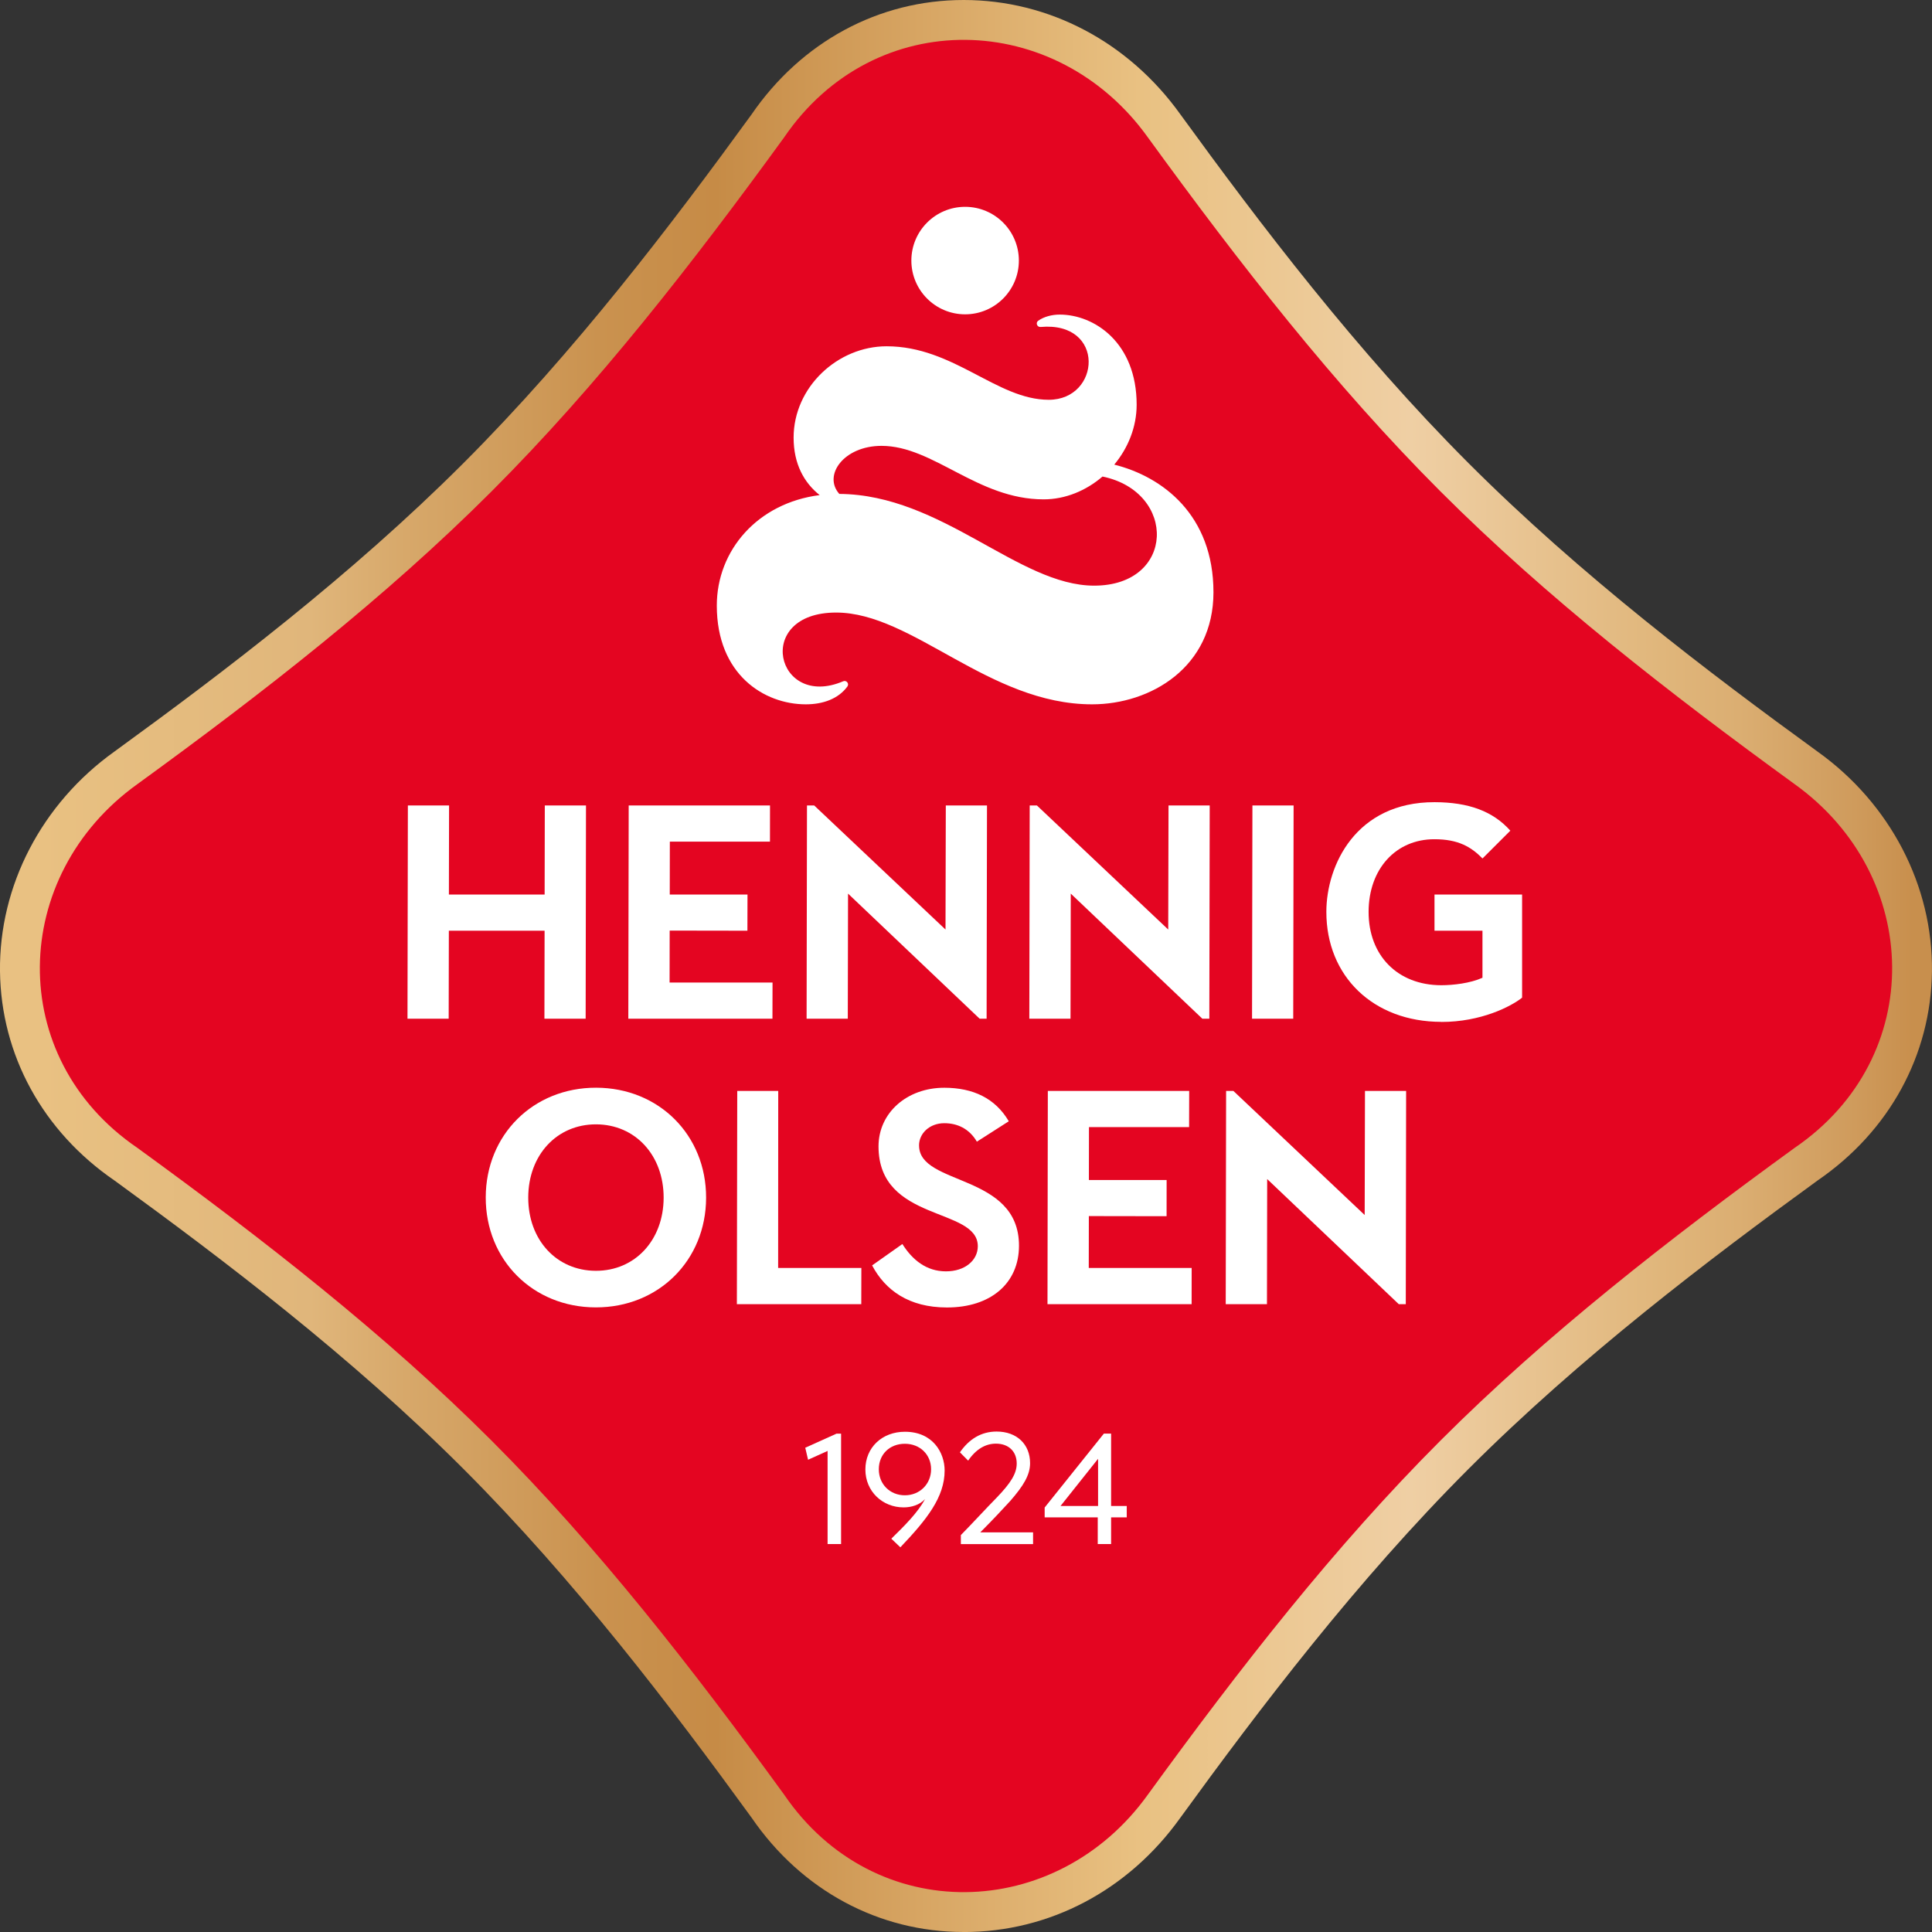
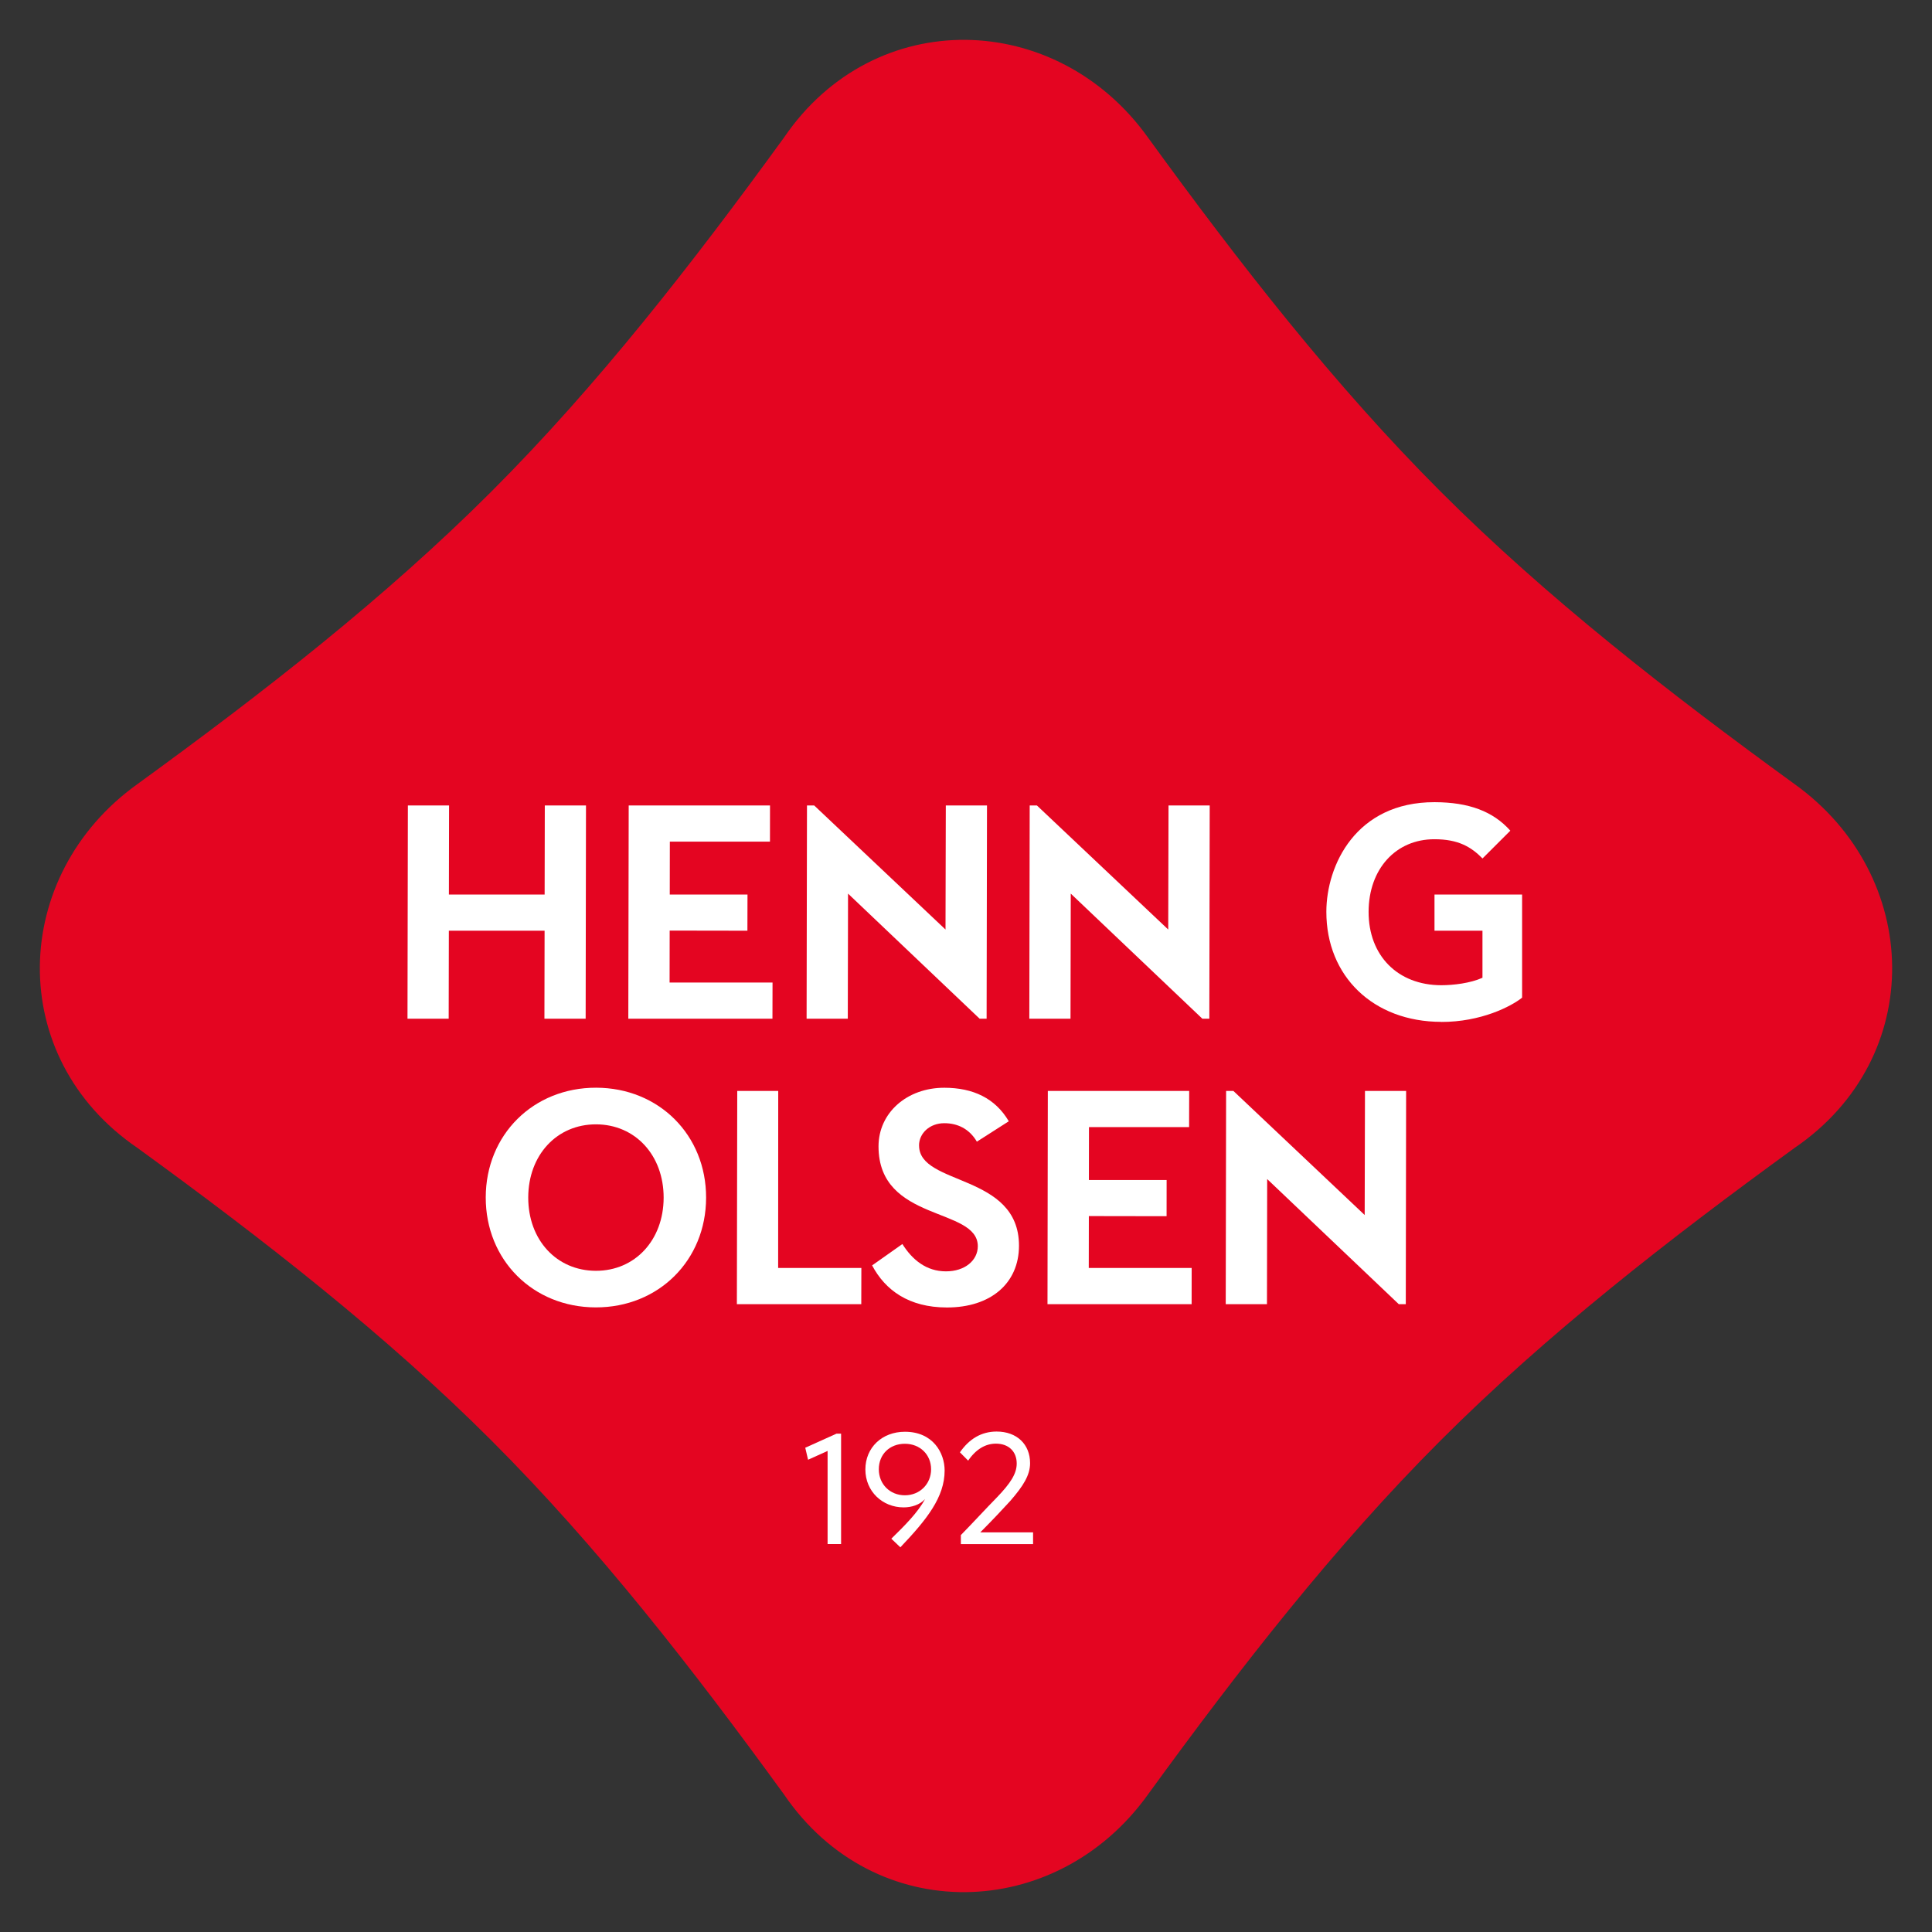
<svg xmlns="http://www.w3.org/2000/svg" id="HOI_Logo" viewBox="0 0 458.28 458.28">
  <rect x="0" y="0" width="458.28" height="458.28" fill="#333333" stroke="none" />
  <defs>
    <style>.cls-1{fill:#e40521;}.cls-2{fill:#fff;}.cls-3{fill:url(#New_Gradient_Swatch_1);}</style>
    <linearGradient id="New_Gradient_Swatch_1" x1="0" y1="229.14" x2="458.28" y2="229.14" gradientUnits="userSpaceOnUse">
      <stop offset=".02" stop-color="#e9c182" />
      <stop offset=".16" stop-color="#e0b67b" />
      <stop offset=".21" stop-color="#d7a86a" />
      <stop offset=".31" stop-color="#ca924f" />
      <stop offset=".37" stop-color="#c68b46" />
      <stop offset=".59" stop-color="#e9c182" />
      <stop offset=".73" stop-color="#efcfa4" />
      <stop offset=".86" stop-color="#e0b67b" />
      <stop offset=".9" stop-color="#dbae72" />
      <stop offset=".96" stop-color="#cf9b5c" />
      <stop offset=".99" stop-color="#c88f4d" />
    </linearGradient>
  </defs>
-   <path class="cls-3" d="M228.58,458.28c-20.15,0-38.48-9.88-50.3-27.12-18.91-26.02-41.82-56.19-68.39-82.77-26.58-26.57-56.72-49.46-82.71-68.35C10.14,268.35.24,250.26,0,230.4c-.24-20.3,9.89-39.77,27.09-52.09,26.01-18.9,56.19-41.81,82.8-68.41,26.57-26.57,49.46-56.72,68.35-82.71C190.09,9.91,208.44,0,228.58,0s39.05,9.88,51.39,27.1c18.9,26.01,41.81,56.19,68.41,82.8,26.61,26.61,56.81,49.54,82.85,68.45,17.16,12.3,27.28,31.76,27.04,52.06-.23,19.86-10.11,37.94-27.12,49.6-26.01,18.9-56.18,41.81-82.77,68.39-26.6,26.6-49.53,56.81-68.45,82.85-12.31,17.18-31.03,27.04-51.35,27.04h0Z" />
  <path class="cls-1" d="M116.58,341.7c25.16,25.16,47.64,54.01,69.41,83.98,21.45,31.46,64.62,30.26,86.3,0,21.77-29.96,44.25-58.82,69.41-83.98,25.16-25.16,54.01-47.64,83.98-69.41,31.46-21.45,30.26-64.62,0-86.3-29.96-21.77-58.82-44.25-83.98-69.41-25.16-25.16-47.64-54.01-69.41-83.98-21.68-30.26-64.85-31.46-86.3,0-21.77,29.96-44.25,58.82-69.41,83.98-25.16,25.16-54.01,47.64-83.98,69.41-30.26,21.68-31.46,64.85,0,86.3,29.96,21.77,58.82,44.25,83.98,69.41Z" />
  <path class="cls-2" d="M211.42,364.98l2.15,2.05c6.3-6.62,10.5-11.91,10.5-18.22,0-4.18-2.76-9.19-9.42-9.19-5.43,0-9.38,3.75-9.38,8.95s4.07,8.99,9.07,8.99c1.88,0,3.83-.6,5.08-1.97-1.72,3.23-4.91,6.37-8,9.4ZM214.64,354.69c-3.52,0-6.18-2.62-6.18-6.17s2.58-6.05,6.18-6.05,6.22,2.58,6.22,6.05-2.66,6.17-6.22,6.17Z" />
  <path class="cls-2" d="M245.05,363.48h-12.52c2.93-2.94,5.24-5.4,7.12-7.46,3.05-3.51,4.69-6.09,4.69-8.95,0-4.47-3.13-7.5-7.94-7.5-3.59,0-6.49,1.73-8.7,4.93l1.95,1.97c1.87-2.74,4.14-4.03,6.59-4.03,3.01,0,4.93,1.85,4.93,4.72,0,2.42-1.49,4.68-4.65,7.98-2.5,2.54-6.04,6.39-8.6,8.99v2.14h17.13v-2.78Z" />
-   <path class="cls-2" d="M263.56,366.26v-6.33h3.71v-2.7h-3.71v-17.17h-1.72l-14.04,17.53v2.34h12.59v6.33h3.17ZM251.56,357.23l8.91-11.2v11.2h-8.91Z" />
  <polygon class="cls-2" points="199.51 366.26 199.51 340.07 198.42 340.07 191.01 343.41 191.68 346.26 196.31 344.17 196.31 366.26 199.51 366.26" />
  <polygon class="cls-2" points="106.47 220.77 129.18 220.77 129.14 241.64 138.92 241.64 139 191.06 129.23 191.06 129.19 212.19 106.48 212.19 106.52 191.06 96.75 191.06 96.66 241.64 106.43 241.64 106.47 220.77" />
  <polygon class="cls-2" points="183.25 233.06 158.83 233.06 158.85 220.74 177.29 220.77 177.31 212.19 158.87 212.19 158.89 199.64 182.64 199.64 182.65 191.06 149.13 191.06 149.04 241.64 183.23 241.64 183.25 233.06" />
-   <polygon class="cls-2" points="306.85 191.06 297.08 191.06 296.99 241.64 306.76 241.64 306.85 191.06" />
  <polygon class="cls-2" points="234.03 241.64 234.12 191.06 224.35 191.06 224.28 220.49 193.13 191.06 191.42 191.06 191.33 241.64 201.1 241.64 201.16 211.97 232.37 241.64 234.03 241.64" />
  <polygon class="cls-2" points="286.86 241.64 286.95 191.06 277.18 191.06 277.11 220.49 245.96 191.06 244.25 191.06 244.16 241.64 253.93 241.64 253.99 211.97 285.2 241.64 286.86 241.64" />
  <path class="cls-2" d="M341.84,242.41c9.48.02,16.62-3.69,19.21-5.76v-24.46h-20.78v8.58h11.38v11.16c-2.89,1.3-6.91,1.77-9.79,1.77-10.32-.02-17.24-7.02-17.22-17.42.02-10.15,6.45-17.23,15.63-17.21,5.65,0,8.69,1.82,11.39,4.56l6.6-6.59c-4.1-4.59-9.83-6.74-17.97-6.76-18.68-.03-25.65,14.99-25.67,25.97-.03,15.36,11.17,26.12,27.23,26.14Z" />
  <path class="cls-2" d="M115.22,284.02c-.03,14.86,11.19,26.08,26.09,26.1,14.9.03,26.16-11.16,26.18-26.01.03-14.86-11.19-26.08-26.09-26.1-14.9-.03-26.16,11.16-26.18,26.01ZM141.38,266.7c9.31.02,16.05,7.33,16.04,17.4-.02,10.06-6.79,17.36-16.09,17.34-9.31-.02-16.05-7.33-16.03-17.4.02-10.06,6.79-17.36,16.09-17.34Z" />
  <polygon class="cls-2" points="282.67 300.77 258.26 300.77 258.28 288.46 276.72 288.49 276.73 279.9 258.29 279.9 258.31 267.36 282.06 267.36 282.08 258.77 248.55 258.77 248.47 309.36 282.66 309.36 282.67 300.77" />
  <polygon class="cls-2" points="300.58 279.68 331.8 309.36 333.46 309.36 333.54 258.77 323.78 258.77 323.71 288.21 292.56 258.77 290.84 258.77 290.75 309.36 300.53 309.36 300.58 279.68" />
  <polygon class="cls-2" points="204.32 300.77 184.58 300.77 184.6 258.77 174.88 258.77 174.79 309.36 204.3 309.36 204.32 300.77" />
  <path class="cls-2" d="M218,271.71c0-2.89,2.54-5.29,6-5.28,3.07,0,5.91,1.28,7.72,4.38l7.57-4.84c-3.22-5.48-8.5-7.94-15.27-7.95-8.87-.02-15.63,5.93-15.63,13.91,0,18.06,23.55,14.32,23.55,23.68,0,3.34-3.04,5.97-7.56,5.96-4.65,0-7.97-2.73-10.33-6.48l-7.18,5.07c3.12,5.89,8.72,9.97,17.72,9.98,10.38.02,17.12-5.71,17.12-14.66,0-17.22-23.7-14.15-23.7-23.75Z" />
-   <path class="cls-2" d="M216.18,61.81c0-7.04,5.71-12.75,12.75-12.75s12.75,5.71,12.75,12.75-5.71,12.75-12.75,12.75-12.75-5.71-12.75-12.75ZM287.84,140.48c0,17.81-14.9,26.59-28.79,26.59-24.5,0-42.58-21.77-60.72-21.77-19.74,0-14.25,23.1,1.68,16.3.77-.33,1.49.57.99,1.25-2.16,2.94-5.82,4.22-9.86,4.22-9.89,0-21.11-7.07-21.11-23.42,0-13.12,9.69-24.34,24.4-26.21-3.7-2.94-6.18-7.38-6.18-13.63,0-11.98,10.44-21.67,22.06-21.67,15.91,0,26.12,12.69,38.46,12.69s13.55-18.66-1.94-17.27c-.83.07-1.24-1-.56-1.48,1.35-.96,3.26-1.46,5.09-1.46,8.18,0,18.26,6.61,18.26,21.38,0,5.29-2.04,10.28-5.31,14.21,11.48,2.87,23.53,11.97,23.53,30.27ZM261.52,113.04c-3.88,3.34-8.81,5.41-13.96,5.41-15.71,0-26.12-12.69-38.46-12.69-8.96,0-13.94,6.99-10.01,11.4,24.36.16,42.5,21.76,60.45,21.76,19.27,0,19.69-22.22,1.99-25.88Z" />
</svg>